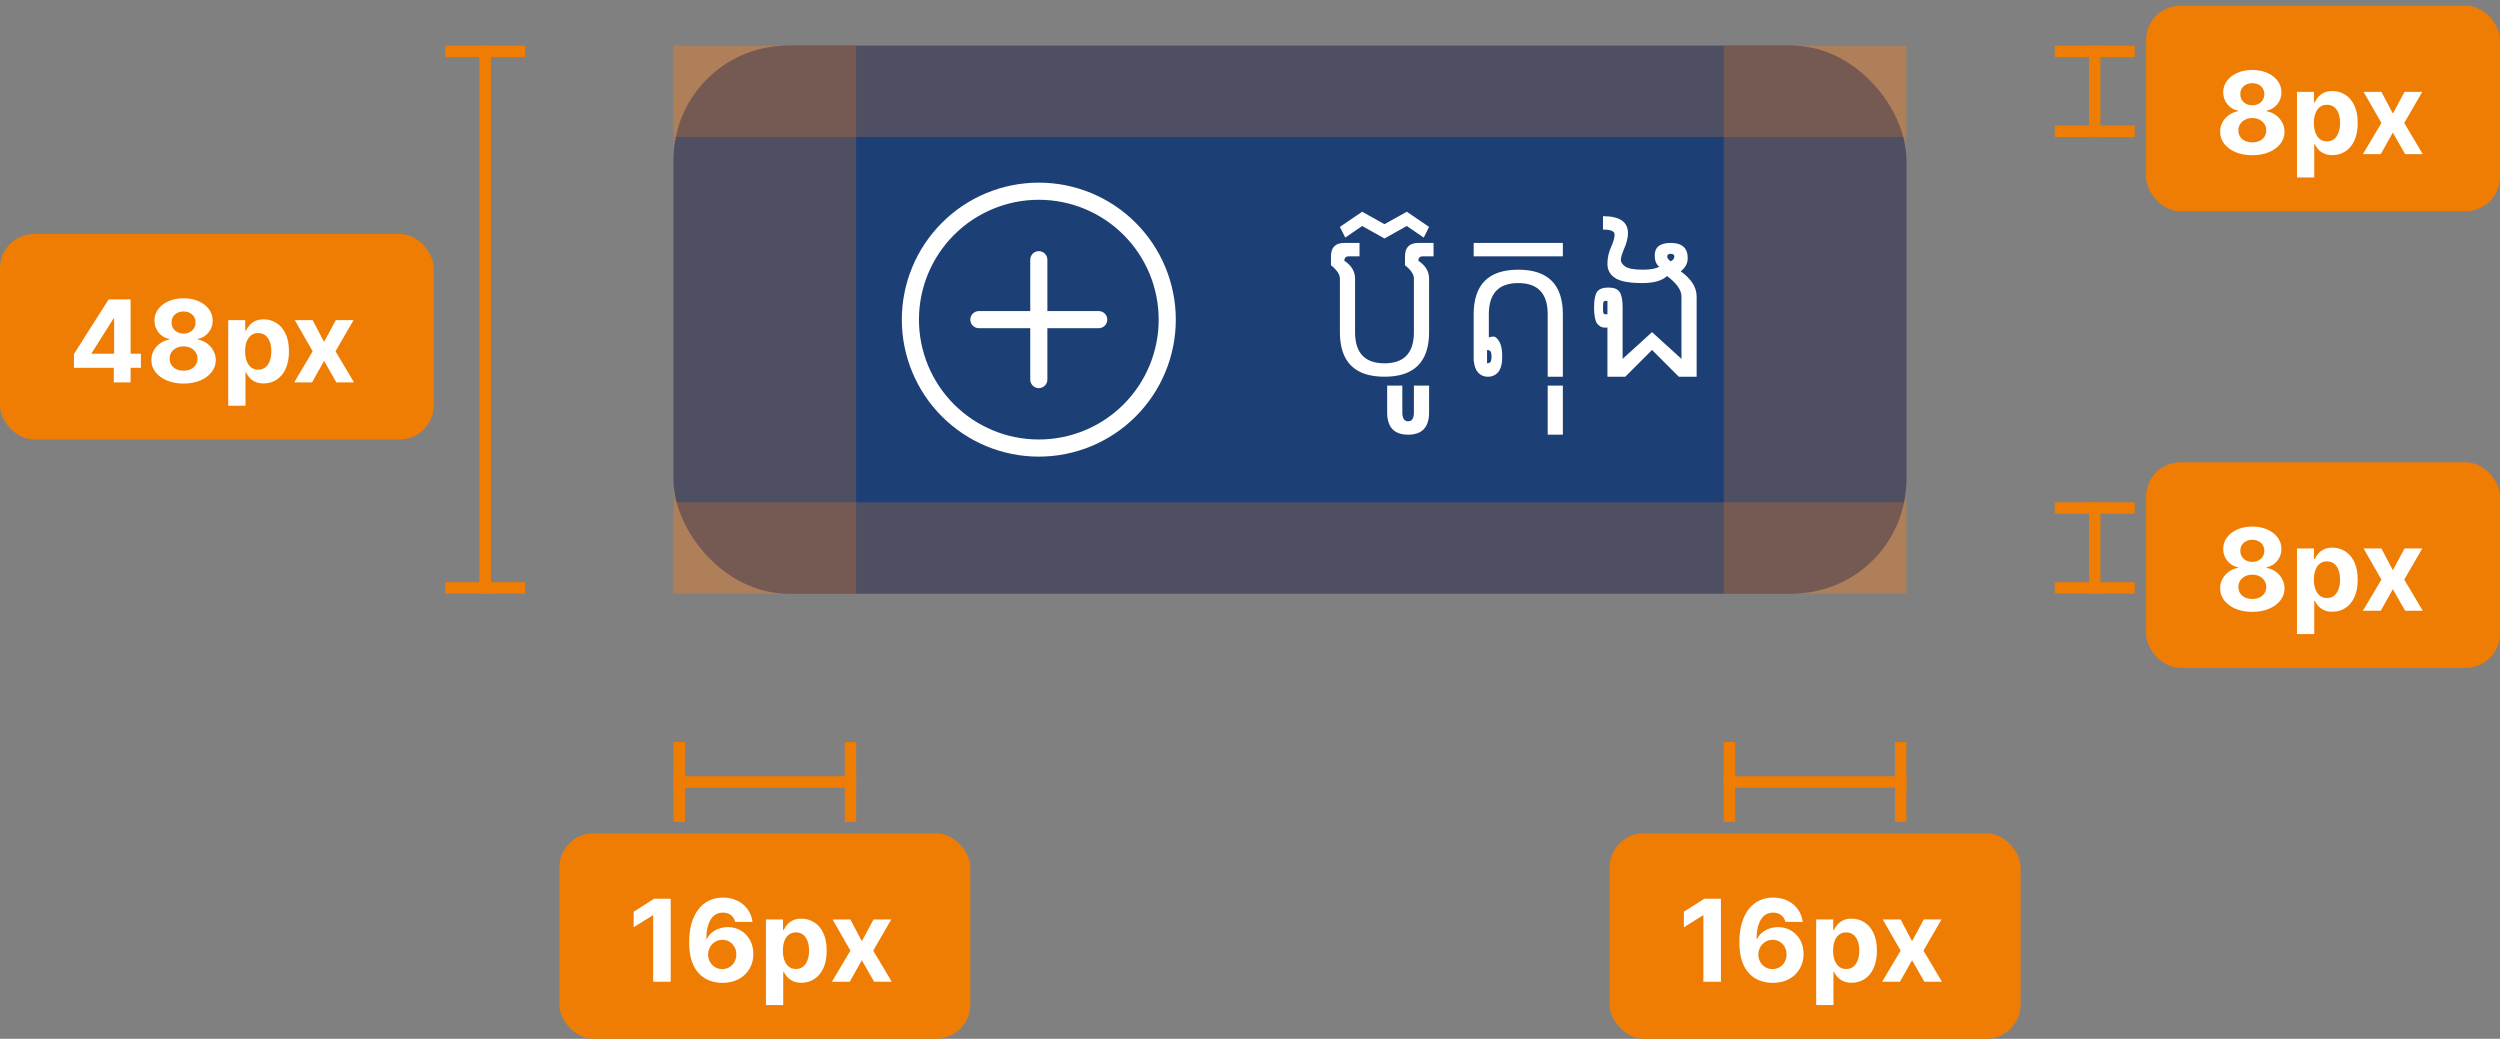
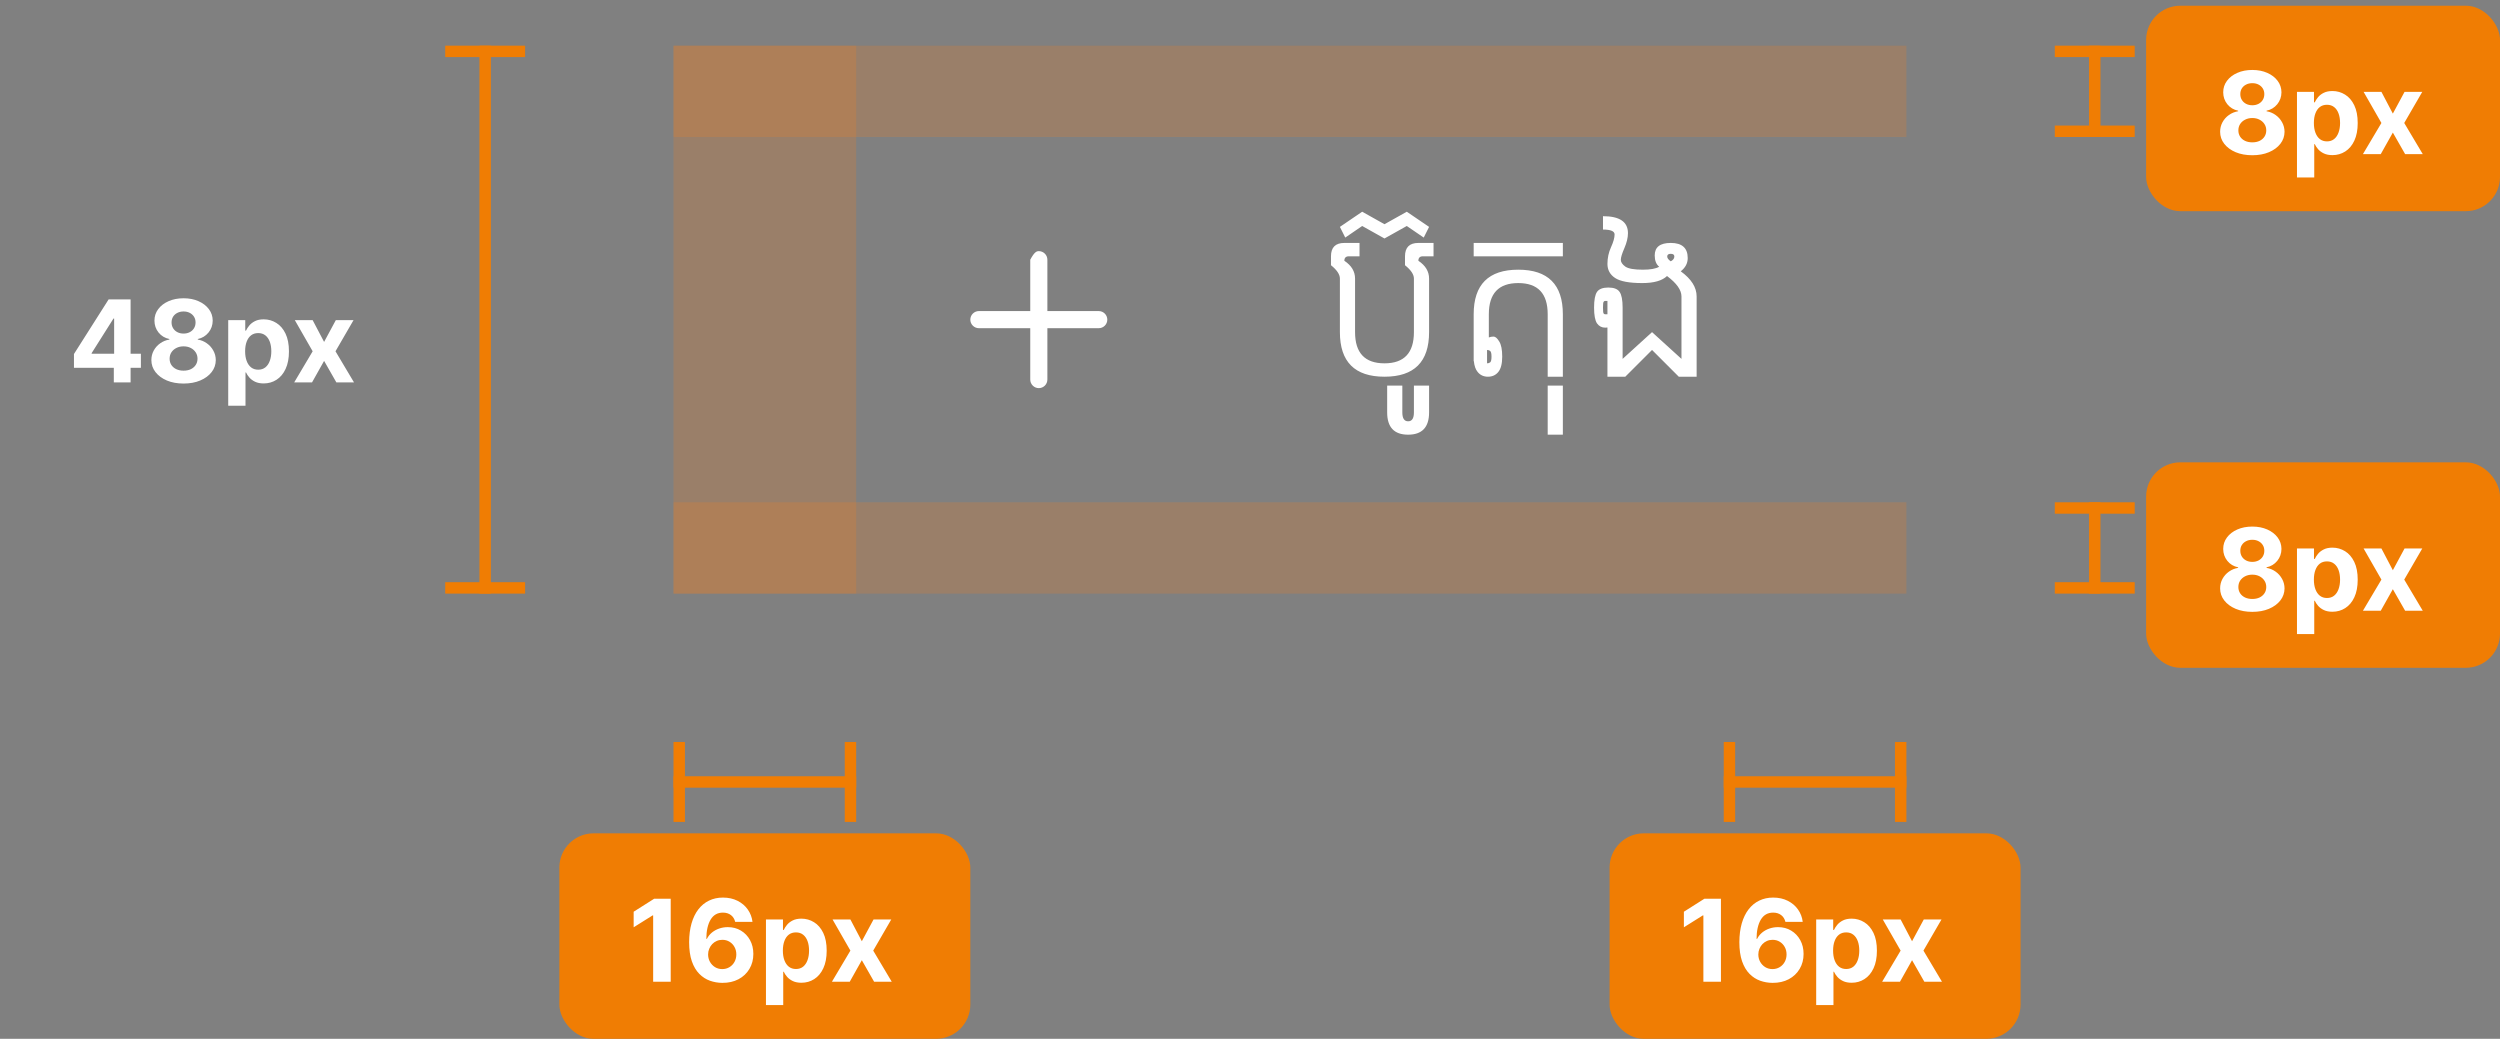
<svg xmlns="http://www.w3.org/2000/svg" width="219" height="91" viewBox="0 0 219 91" fill="none">
  <rect x="0" y="0" width="219" height="91" fill="#808080" stroke="none" />
-   <rect x="59" y="4" width="108" height="48" rx="10" fill="#1C4076" />
-   <path d="M91 38.5C88.215 38.5 85.544 37.394 83.575 35.425C81.606 33.456 80.5 30.785 80.5 28C80.5 25.215 81.606 22.544 83.575 20.575C85.544 18.606 88.215 17.5 91 17.5C93.785 17.5 96.456 18.606 98.425 20.575C100.394 22.544 101.5 25.215 101.5 28C101.5 30.785 100.394 33.456 98.425 35.425C96.456 37.394 93.785 38.5 91 38.5ZM91 40C94.183 40 97.235 38.736 99.485 36.485C101.736 34.235 103 31.183 103 28C103 24.817 101.736 21.765 99.485 19.515C97.235 17.264 94.183 16 91 16C87.817 16 84.765 17.264 82.515 19.515C80.264 21.765 79 24.817 79 28C79 31.183 80.264 34.235 82.515 36.485C84.765 38.736 87.817 40 91 40Z" fill="white" />
-   <path d="M91 22C91.199 22 91.39 22.079 91.53 22.22C91.671 22.36 91.75 22.551 91.75 22.75V27.25H96.25C96.449 27.25 96.64 27.329 96.78 27.47C96.921 27.61 97 27.801 97 28C97 28.199 96.921 28.39 96.78 28.53C96.64 28.671 96.449 28.75 96.25 28.75H91.75V33.25C91.75 33.449 91.671 33.64 91.53 33.78C91.39 33.921 91.199 34 91 34C90.801 34 90.61 33.921 90.47 33.78C90.329 33.64 90.25 33.449 90.25 33.25V28.75H85.75C85.551 28.75 85.36 28.671 85.22 28.53C85.079 28.39 85 28.199 85 28C85 27.801 85.079 27.61 85.22 27.47C85.36 27.329 85.551 27.25 85.75 27.25H90.25V22.75C90.25 22.551 90.329 22.36 90.47 22.22C90.61 22.079 90.801 22 91 22Z" fill="white" />
+   <path d="M91 22C91.199 22 91.39 22.079 91.53 22.22C91.671 22.36 91.75 22.551 91.75 22.75V27.25H96.25C96.449 27.25 96.64 27.329 96.78 27.47C96.921 27.61 97 27.801 97 28C97 28.199 96.921 28.39 96.78 28.53C96.64 28.671 96.449 28.75 96.25 28.75H91.75V33.25C91.75 33.449 91.671 33.64 91.53 33.78C91.39 33.921 91.199 34 91 34C90.801 34 90.61 33.921 90.47 33.78C90.329 33.64 90.25 33.449 90.25 33.25V28.75H85.75C85.551 28.75 85.36 28.671 85.22 28.53C85.079 28.39 85 28.199 85 28C85 27.801 85.079 27.61 85.22 27.47C85.36 27.329 85.551 27.25 85.75 27.25H90.25V22.75C90.61 22.079 90.801 22 91 22Z" fill="white" />
  <path d="M123.859 24.406C123.859 24.042 123.599 23.651 123.078 23.234V22.453C123.078 21.672 123.469 21.281 124.25 21.281H125.578V22.453H124.641C124.38 22.453 124.25 22.583 124.25 22.844C124.875 23.26 125.188 23.781 125.188 24.406V29.094C125.188 31.698 123.885 33 121.281 33C118.677 33 117.375 31.698 117.375 29.094V24.406C117.375 24.042 117.115 23.651 116.594 23.234V22.453C116.594 21.672 116.984 21.281 117.766 21.281H119.094V22.453H118.156C117.896 22.453 117.766 22.583 117.766 22.844C118.391 23.26 118.703 23.781 118.703 24.406V29.094C118.703 30.917 119.562 31.828 121.281 31.828C123 31.828 123.859 30.917 123.859 29.094V24.406ZM121.281 20.891L119.328 19.797L117.844 20.812L117.375 19.875L119.328 18.547L121.281 19.641L123.234 18.547L125.188 19.875L124.719 20.812L123.234 19.797L121.281 20.891ZM122.844 36.125C122.844 36.646 123.013 36.906 123.352 36.906C123.69 36.906 123.859 36.646 123.859 36.125V33.781H125.188V36.125C125.188 37.427 124.576 38.078 123.352 38.078C122.128 38.078 121.516 37.427 121.516 36.125V33.781H122.844V36.125ZM130.266 30.656V31.828C130.375 31.828 130.466 31.799 130.539 31.742C130.617 31.68 130.656 31.513 130.656 31.242C130.656 30.971 130.617 30.807 130.539 30.75C130.466 30.688 130.375 30.656 130.266 30.656ZM136.906 21.281V22.453H129.094V21.281H136.906ZM129.094 27.531C129.094 24.927 130.396 23.625 133 23.625C135.604 23.625 136.906 24.927 136.906 27.531V33H135.578V27.531C135.578 25.708 134.719 24.797 133 24.797C131.281 24.797 130.422 25.708 130.422 27.531V29.562C130.542 29.51 130.68 29.484 130.836 29.484C130.992 29.484 131.156 29.625 131.328 29.906C131.505 30.182 131.594 30.628 131.594 31.242C131.594 31.857 131.479 32.305 131.25 32.586C131.026 32.862 130.724 33 130.344 33C129.964 33 129.661 32.859 129.438 32.578C129.26 32.365 129.151 32.05 129.109 31.633H129.094V27.531ZM136.906 33.781V38.078H135.578V33.781H136.906ZM146.672 22.469C146.672 22.312 146.568 22.234 146.359 22.234C146.151 22.234 146.047 22.312 146.047 22.469C146.047 22.609 146.151 22.75 146.359 22.891C146.568 22.781 146.672 22.641 146.672 22.469ZM140.617 26.359C140.56 26.359 140.513 26.385 140.477 26.438C140.44 26.484 140.422 26.654 140.422 26.945C140.422 27.237 140.44 27.409 140.477 27.461C140.513 27.508 140.56 27.531 140.617 27.531H140.812V26.359H140.617ZM142.141 31.438L144.719 29.094L147.297 31.438V25.969C147.297 25.406 146.875 24.81 146.031 24.18C145.604 24.591 144.88 24.797 143.859 24.797C142.724 24.797 141.932 24.648 141.484 24.352C141.036 24.055 140.812 23.643 140.812 23.117C140.812 22.596 140.917 22.109 141.125 21.656C141.333 21.198 141.438 20.826 141.438 20.539C141.438 20.253 141.099 20.109 140.422 20.109V18.938C141.88 18.938 142.609 19.432 142.609 20.422C142.609 20.812 142.505 21.25 142.297 21.734C142.089 22.213 141.984 22.555 141.984 22.758C141.984 22.966 142.115 23.164 142.375 23.352C142.635 23.534 143.148 23.625 143.914 23.625C144.576 23.625 145.052 23.539 145.344 23.367C145.083 23.154 144.953 22.823 144.953 22.375C144.953 21.646 145.422 21.281 146.359 21.281C147.349 21.281 147.844 21.724 147.844 22.609C147.844 23.062 147.641 23.448 147.234 23.766C148.161 24.438 148.625 25.172 148.625 25.969V33H147.062L144.719 30.656L142.375 33H140.812V28.688C140.75 28.698 140.685 28.703 140.617 28.703C140.315 28.703 140.076 28.578 139.898 28.328C139.727 28.073 139.641 27.612 139.641 26.945C139.641 26.279 139.727 25.82 139.898 25.57C140.076 25.315 140.406 25.188 140.891 25.188C141.375 25.188 141.703 25.315 141.875 25.57C142.052 25.82 142.141 26.279 142.141 26.945V31.438Z" fill="white" />
  <rect x="59" y="4" width="16" height="48" fill="#EE7D22" fill-opacity="0.24" />
-   <rect x="151" y="4" width="16" height="48" fill="#EE7D22" fill-opacity="0.24" />
  <rect x="59" y="4" width="108" height="8" fill="#EE7D22" fill-opacity="0.24" />
  <rect x="59" y="44" width="108" height="8" fill="#EE7D22" fill-opacity="0.24" />
  <path d="M151 68.5H167" stroke="#F07D03" />
  <rect x="141" y="73" width="36" height="18" rx="3" fill="#F07D03" />
  <path d="M150.754 78.727V86H149.216V80.187H149.173L147.508 81.231V79.867L149.308 78.727H150.754ZM155.273 86.099C154.899 86.097 154.538 86.034 154.19 85.911C153.845 85.788 153.534 85.588 153.26 85.311C152.985 85.034 152.767 84.667 152.606 84.21C152.448 83.753 152.368 83.192 152.368 82.527C152.371 81.916 152.441 81.371 152.578 80.89C152.718 80.407 152.916 79.997 153.175 79.661C153.435 79.325 153.746 79.069 154.108 78.894C154.471 78.717 154.877 78.628 155.327 78.628C155.812 78.628 156.24 78.722 156.612 78.912C156.984 79.099 157.282 79.353 157.507 79.675C157.734 79.997 157.872 80.358 157.919 80.758H156.403C156.343 80.505 156.219 80.306 156.03 80.162C155.84 80.017 155.606 79.945 155.327 79.945C154.853 79.945 154.493 80.151 154.247 80.563C154.003 80.975 153.879 81.535 153.874 82.243H153.924C154.033 82.028 154.18 81.844 154.364 81.692C154.551 81.539 154.763 81.421 155 81.341C155.239 81.258 155.491 81.217 155.756 81.217C156.187 81.217 156.571 81.318 156.907 81.522C157.243 81.723 157.508 82 157.702 82.353C157.896 82.706 157.993 83.109 157.993 83.564C157.993 84.056 157.879 84.494 157.649 84.878C157.422 85.261 157.103 85.562 156.694 85.78C156.287 85.995 155.813 86.102 155.273 86.099ZM155.266 84.892C155.503 84.892 155.715 84.835 155.902 84.722C156.089 84.608 156.236 84.454 156.342 84.26C156.449 84.066 156.502 83.848 156.502 83.606C156.502 83.365 156.449 83.148 156.342 82.957C156.238 82.765 156.094 82.612 155.909 82.499C155.724 82.385 155.514 82.328 155.277 82.328C155.099 82.328 154.935 82.361 154.783 82.428C154.634 82.494 154.503 82.586 154.389 82.704C154.278 82.823 154.19 82.96 154.126 83.117C154.062 83.27 154.03 83.435 154.03 83.61C154.03 83.844 154.084 84.059 154.19 84.253C154.299 84.447 154.446 84.602 154.631 84.718C154.818 84.834 155.029 84.892 155.266 84.892ZM159.098 88.046V80.546H160.589V81.462H160.657C160.723 81.315 160.819 81.166 160.944 81.014C161.072 80.86 161.238 80.733 161.442 80.631C161.648 80.526 161.903 80.474 162.209 80.474C162.606 80.474 162.973 80.579 163.309 80.787C163.646 80.993 163.914 81.304 164.116 81.721C164.317 82.135 164.417 82.655 164.417 83.28C164.417 83.888 164.319 84.402 164.123 84.821C163.929 85.238 163.663 85.554 163.327 85.769C162.993 85.982 162.619 86.089 162.205 86.089C161.912 86.089 161.662 86.04 161.456 85.943C161.252 85.846 161.085 85.724 160.955 85.577C160.825 85.428 160.725 85.278 160.657 85.126H160.611V88.046H159.098ZM160.579 83.273C160.579 83.597 160.624 83.88 160.714 84.121C160.804 84.363 160.934 84.551 161.104 84.686C161.275 84.819 161.482 84.885 161.726 84.885C161.972 84.885 162.18 84.817 162.351 84.683C162.521 84.545 162.65 84.356 162.738 84.114C162.828 83.871 162.873 83.59 162.873 83.273C162.873 82.958 162.829 82.681 162.741 82.442C162.654 82.203 162.525 82.016 162.354 81.881C162.184 81.746 161.974 81.678 161.726 81.678C161.479 81.678 161.271 81.743 161.101 81.874C160.933 82.004 160.804 82.188 160.714 82.428C160.624 82.667 160.579 82.948 160.579 83.273ZM166.495 80.546L167.496 82.452L168.523 80.546H170.074L168.494 83.273L170.117 86H168.572L167.496 84.114L166.438 86H164.876L166.495 83.273L164.932 80.546H166.495Z" fill="white" />
  <line x1="151.5" y1="72" x2="151.5" y2="65" stroke="#F07D03" />
  <line x1="166.5" y1="72" x2="166.5" y2="65" stroke="#F07D03" />
  <path d="M59 68.5H75" stroke="#F07D03" />
  <rect x="49" y="73" width="36" height="18" rx="3" fill="#F07D03" />
  <path d="M58.754 78.727V86H57.216V80.187H57.173L55.508 81.231V79.867L57.308 78.727H58.754ZM63.273 86.099C62.899 86.097 62.538 86.034 62.19 85.911C61.844 85.788 61.534 85.588 61.26 85.311C60.985 85.034 60.767 84.667 60.606 84.21C60.448 83.753 60.368 83.192 60.368 82.527C60.371 81.916 60.441 81.371 60.578 80.89C60.718 80.407 60.916 79.997 61.175 79.661C61.435 79.325 61.746 79.069 62.108 78.894C62.471 78.717 62.877 78.628 63.327 78.628C63.812 78.628 64.24 78.722 64.612 78.912C64.984 79.099 65.282 79.353 65.507 79.675C65.734 79.997 65.871 80.358 65.919 80.758H64.403C64.343 80.505 64.219 80.306 64.03 80.162C63.84 80.017 63.606 79.945 63.327 79.945C62.853 79.945 62.493 80.151 62.247 80.563C62.003 80.975 61.879 81.535 61.874 82.243H61.924C62.033 82.028 62.179 81.844 62.364 81.692C62.551 81.539 62.763 81.421 63 81.341C63.239 81.258 63.491 81.217 63.756 81.217C64.187 81.217 64.571 81.318 64.907 81.522C65.243 81.723 65.508 82 65.702 82.353C65.896 82.706 65.993 83.109 65.993 83.564C65.993 84.056 65.879 84.494 65.649 84.878C65.422 85.261 65.103 85.562 64.694 85.78C64.287 85.995 63.813 86.102 63.273 86.099ZM63.266 84.892C63.503 84.892 63.715 84.835 63.902 84.722C64.089 84.608 64.236 84.454 64.342 84.26C64.449 84.066 64.502 83.848 64.502 83.606C64.502 83.365 64.449 83.148 64.342 82.957C64.238 82.765 64.094 82.612 63.909 82.499C63.724 82.385 63.514 82.328 63.277 82.328C63.099 82.328 62.935 82.361 62.783 82.428C62.634 82.494 62.503 82.586 62.389 82.704C62.278 82.823 62.19 82.96 62.126 83.117C62.062 83.27 62.03 83.435 62.03 83.61C62.03 83.844 62.084 84.059 62.19 84.253C62.299 84.447 62.446 84.602 62.63 84.718C62.818 84.834 63.029 84.892 63.266 84.892ZM67.098 88.046V80.546H68.589V81.462H68.657C68.723 81.315 68.819 81.166 68.944 81.014C69.072 80.86 69.238 80.733 69.442 80.631C69.647 80.526 69.903 80.474 70.209 80.474C70.606 80.474 70.973 80.579 71.309 80.787C71.646 80.993 71.914 81.304 72.116 81.721C72.317 82.135 72.417 82.655 72.417 83.28C72.417 83.888 72.319 84.402 72.123 84.821C71.929 85.238 71.663 85.554 71.327 85.769C70.993 85.982 70.619 86.089 70.205 86.089C69.912 86.089 69.662 86.04 69.456 85.943C69.252 85.846 69.085 85.724 68.955 85.577C68.825 85.428 68.725 85.278 68.657 85.126H68.611V88.046H67.098ZM68.579 83.273C68.579 83.597 68.624 83.88 68.714 84.121C68.804 84.363 68.934 84.551 69.104 84.686C69.275 84.819 69.482 84.885 69.726 84.885C69.972 84.885 70.18 84.817 70.351 84.683C70.521 84.545 70.65 84.356 70.738 84.114C70.828 83.871 70.873 83.59 70.873 83.273C70.873 82.958 70.829 82.681 70.741 82.442C70.654 82.203 70.525 82.016 70.354 81.881C70.184 81.746 69.974 81.678 69.726 81.678C69.48 81.678 69.271 81.743 69.101 81.874C68.933 82.004 68.804 82.188 68.714 82.428C68.624 82.667 68.579 82.948 68.579 83.273ZM74.495 80.546L75.496 82.452L76.522 80.546H78.074L76.494 83.273L78.117 86H76.572L75.496 84.114L74.438 86H72.876L74.495 83.273L72.932 80.546H74.495Z" fill="white" />
  <line x1="59.5" y1="72" x2="59.5" y2="65" stroke="#F07D03" />
  <line x1="74.5" y1="72" x2="74.5" y2="65" stroke="#F07D03" />
  <path d="M183.5 4V12" stroke="#F07D03" />
  <rect x="188" y="0.5" width="31" height="18" rx="3" fill="#F07D03" />
  <path d="M197.303 13.599C196.756 13.599 196.269 13.511 195.843 13.333C195.419 13.153 195.087 12.908 194.845 12.598C194.604 12.288 194.483 11.936 194.483 11.543C194.483 11.24 194.552 10.962 194.689 10.709C194.829 10.453 195.018 10.241 195.257 10.073C195.496 9.903 195.764 9.794 196.06 9.746V9.697C195.671 9.619 195.357 9.43 195.115 9.132C194.874 8.831 194.753 8.482 194.753 8.085C194.753 7.708 194.863 7.373 195.083 7.08C195.303 6.784 195.605 6.552 195.989 6.384C196.375 6.213 196.812 6.128 197.303 6.128C197.793 6.128 198.229 6.213 198.613 6.384C198.999 6.554 199.302 6.787 199.522 7.083C199.742 7.377 199.853 7.71 199.856 8.085C199.853 8.485 199.73 8.834 199.487 9.132C199.243 9.43 198.93 9.619 198.549 9.697V9.746C198.84 9.794 199.104 9.903 199.341 10.073C199.58 10.241 199.769 10.453 199.909 10.709C200.051 10.962 200.123 11.24 200.126 11.543C200.123 11.936 200.001 12.288 199.76 12.598C199.518 12.908 199.185 13.153 198.759 13.333C198.335 13.511 197.849 13.599 197.303 13.599ZM197.303 12.47C197.546 12.47 197.759 12.426 197.942 12.339C198.124 12.249 198.266 12.126 198.368 11.97C198.472 11.811 198.524 11.629 198.524 11.423C198.524 11.212 198.471 11.026 198.364 10.865C198.258 10.702 198.113 10.574 197.931 10.482C197.749 10.387 197.539 10.339 197.303 10.339C197.068 10.339 196.859 10.387 196.674 10.482C196.489 10.574 196.344 10.702 196.237 10.865C196.133 11.026 196.081 11.212 196.081 11.423C196.081 11.629 196.132 11.811 196.234 11.97C196.335 12.126 196.479 12.249 196.663 12.339C196.848 12.426 197.061 12.47 197.303 12.47ZM197.303 9.221C197.506 9.221 197.687 9.179 197.846 9.097C198.004 9.014 198.129 8.899 198.219 8.752C198.309 8.605 198.354 8.436 198.354 8.244C198.354 8.055 198.309 7.889 198.219 7.747C198.129 7.603 198.006 7.49 197.849 7.41C197.693 7.327 197.511 7.286 197.303 7.286C197.097 7.286 196.914 7.327 196.756 7.41C196.597 7.49 196.473 7.603 196.383 7.747C196.295 7.889 196.251 8.055 196.251 8.244C196.251 8.436 196.296 8.605 196.386 8.752C196.476 8.899 196.601 9.014 196.759 9.097C196.918 9.179 197.099 9.221 197.303 9.221ZM201.215 15.546V8.045H202.706V8.962H202.774C202.84 8.815 202.936 8.666 203.062 8.514C203.189 8.36 203.355 8.232 203.559 8.131C203.765 8.027 204.02 7.974 204.326 7.974C204.724 7.974 205.09 8.079 205.427 8.287C205.763 8.493 206.032 8.804 206.233 9.221C206.434 9.635 206.535 10.155 206.535 10.78C206.535 11.388 206.436 11.902 206.24 12.321C206.046 12.738 205.781 13.054 205.444 13.269C205.111 13.482 204.737 13.589 204.322 13.589C204.029 13.589 203.779 13.54 203.573 13.443C203.369 13.346 203.202 13.224 203.072 13.077C202.942 12.928 202.843 12.778 202.774 12.626H202.728V15.546H201.215ZM202.696 10.773C202.696 11.097 202.741 11.38 202.831 11.621C202.921 11.863 203.051 12.051 203.221 12.186C203.392 12.319 203.599 12.385 203.843 12.385C204.089 12.385 204.297 12.318 204.468 12.182C204.638 12.045 204.767 11.856 204.855 11.614C204.945 11.37 204.99 11.09 204.99 10.773C204.99 10.458 204.946 10.181 204.858 9.942C204.771 9.703 204.642 9.516 204.471 9.381C204.301 9.246 204.091 9.178 203.843 9.178C203.597 9.178 203.388 9.243 203.218 9.374C203.05 9.504 202.921 9.688 202.831 9.928C202.741 10.167 202.696 10.448 202.696 10.773ZM208.612 8.045L209.613 9.952L210.64 8.045H212.192L210.611 10.773L212.234 13.5H210.689L209.613 11.614L208.555 13.5H206.993L208.612 10.773L207.05 8.045H208.612Z" fill="white" />
  <line x1="180" y1="4.5" x2="187" y2="4.5" stroke="#F07D03" />
  <line x1="180" y1="11.5" x2="187" y2="11.5" stroke="#F07D03" />
  <path d="M183.5 44V52" stroke="#F07D03" />
  <rect x="188" y="40.5" width="31" height="18" rx="3" fill="#F07D03" />
  <path d="M197.303 53.599C196.756 53.599 196.269 53.511 195.843 53.333C195.419 53.153 195.087 52.908 194.845 52.598C194.604 52.288 194.483 51.936 194.483 51.543C194.483 51.24 194.552 50.962 194.689 50.709C194.829 50.453 195.018 50.241 195.257 50.073C195.496 49.903 195.764 49.794 196.06 49.746V49.697C195.671 49.619 195.357 49.43 195.115 49.132C194.874 48.831 194.753 48.482 194.753 48.084C194.753 47.708 194.863 47.373 195.083 47.08C195.303 46.784 195.605 46.552 195.989 46.383C196.375 46.213 196.812 46.128 197.303 46.128C197.793 46.128 198.229 46.213 198.613 46.383C198.999 46.554 199.302 46.787 199.522 47.083C199.742 47.377 199.853 47.711 199.856 48.084C199.853 48.485 199.73 48.834 199.487 49.132C199.243 49.43 198.93 49.619 198.549 49.697V49.746C198.84 49.794 199.104 49.903 199.341 50.073C199.58 50.241 199.769 50.453 199.909 50.709C200.051 50.962 200.123 51.24 200.126 51.543C200.123 51.936 200.001 52.288 199.76 52.598C199.518 52.908 199.185 53.153 198.759 53.333C198.335 53.511 197.849 53.599 197.303 53.599ZM197.303 52.47C197.546 52.47 197.759 52.426 197.942 52.339C198.124 52.249 198.266 52.126 198.368 51.969C198.472 51.811 198.524 51.629 198.524 51.423C198.524 51.212 198.471 51.026 198.364 50.865C198.258 50.702 198.113 50.574 197.931 50.481C197.749 50.387 197.539 50.34 197.303 50.34C197.068 50.34 196.859 50.387 196.674 50.481C196.489 50.574 196.344 50.702 196.237 50.865C196.133 51.026 196.081 51.212 196.081 51.423C196.081 51.629 196.132 51.811 196.234 51.969C196.335 52.126 196.479 52.249 196.663 52.339C196.848 52.426 197.061 52.47 197.303 52.47ZM197.303 49.221C197.506 49.221 197.687 49.179 197.846 49.097C198.004 49.014 198.129 48.899 198.219 48.752C198.309 48.605 198.354 48.436 198.354 48.244C198.354 48.055 198.309 47.889 198.219 47.747C198.129 47.603 198.006 47.49 197.849 47.41C197.693 47.327 197.511 47.285 197.303 47.285C197.097 47.285 196.914 47.327 196.756 47.41C196.597 47.49 196.473 47.603 196.383 47.747C196.295 47.889 196.251 48.055 196.251 48.244C196.251 48.436 196.296 48.605 196.386 48.752C196.476 48.899 196.601 49.014 196.759 49.097C196.918 49.179 197.099 49.221 197.303 49.221ZM201.215 55.545V48.045H202.706V48.962H202.774C202.84 48.815 202.936 48.666 203.062 48.514C203.189 48.36 203.355 48.233 203.559 48.131C203.765 48.026 204.02 47.974 204.326 47.974C204.724 47.974 205.09 48.079 205.427 48.287C205.763 48.493 206.032 48.804 206.233 49.221C206.434 49.635 206.535 50.155 206.535 50.78C206.535 51.388 206.436 51.902 206.24 52.321C206.046 52.738 205.781 53.054 205.444 53.269C205.111 53.482 204.737 53.589 204.322 53.589C204.029 53.589 203.779 53.54 203.573 53.443C203.369 53.346 203.202 53.224 203.072 53.077C202.942 52.928 202.843 52.778 202.774 52.626H202.728V55.545H201.215ZM202.696 50.773C202.696 51.097 202.741 51.38 202.831 51.621C202.921 51.863 203.051 52.051 203.221 52.186C203.392 52.319 203.599 52.385 203.843 52.385C204.089 52.385 204.297 52.318 204.468 52.182C204.638 52.045 204.767 51.856 204.855 51.614C204.945 51.37 204.99 51.09 204.99 50.773C204.99 50.458 204.946 50.181 204.858 49.942C204.771 49.703 204.642 49.516 204.471 49.381C204.301 49.246 204.091 49.178 203.843 49.178C203.597 49.178 203.388 49.243 203.218 49.374C203.05 49.504 202.921 49.688 202.831 49.928C202.741 50.167 202.696 50.448 202.696 50.773ZM208.612 48.045L209.613 49.952L210.64 48.045H212.192L210.611 50.773L212.234 53.5H210.689L209.613 51.614L208.555 53.5H206.993L208.612 50.773L207.05 48.045H208.612Z" fill="white" />
  <line x1="180" y1="44.5" x2="187" y2="44.5" stroke="#F07D03" />
  <line x1="180" y1="51.5" x2="187" y2="51.5" stroke="#F07D03" />
  <path d="M42.5 4V52" stroke="#F07D03" />
-   <rect y="20.5" width="38" height="18" rx="3" fill="#F07D03" />
  <path d="M6.479 32.222V31.011L9.516 26.227H10.56V27.903H9.942L8.028 30.933V30.989H12.342V32.222H6.479ZM9.97 33.5V31.852L9.999 31.316V26.227H11.44V33.5H9.97ZM16.08 33.599C15.533 33.599 15.046 33.511 14.62 33.333C14.197 33.153 13.864 32.908 13.623 32.598C13.381 32.288 13.26 31.936 13.26 31.543C13.26 31.24 13.329 30.962 13.466 30.709C13.606 30.453 13.795 30.241 14.034 30.073C14.274 29.903 14.541 29.794 14.837 29.746V29.697C14.449 29.619 14.134 29.43 13.892 29.132C13.651 28.831 13.53 28.482 13.53 28.084C13.53 27.708 13.64 27.373 13.86 27.079C14.081 26.784 14.383 26.552 14.766 26.384C15.152 26.213 15.59 26.128 16.08 26.128C16.57 26.128 17.007 26.213 17.39 26.384C17.776 26.554 18.079 26.787 18.299 27.083C18.52 27.377 18.631 27.71 18.633 28.084C18.631 28.485 18.508 28.834 18.264 29.132C18.02 29.43 17.707 29.619 17.326 29.697V29.746C17.617 29.794 17.881 29.903 18.118 30.073C18.357 30.241 18.547 30.453 18.686 30.709C18.828 30.962 18.901 31.24 18.903 31.543C18.901 31.936 18.779 32.288 18.537 32.598C18.296 32.908 17.962 33.153 17.536 33.333C17.112 33.511 16.627 33.599 16.08 33.599ZM16.08 32.47C16.324 32.47 16.537 32.426 16.719 32.339C16.901 32.249 17.043 32.126 17.145 31.97C17.249 31.811 17.302 31.629 17.302 31.423C17.302 31.212 17.248 31.026 17.142 30.865C17.035 30.702 16.891 30.574 16.709 30.482C16.526 30.387 16.317 30.34 16.08 30.34C15.845 30.34 15.636 30.387 15.451 30.482C15.267 30.574 15.121 30.702 15.015 30.865C14.91 31.026 14.858 31.212 14.858 31.423C14.858 31.629 14.909 31.811 15.011 31.97C15.113 32.126 15.256 32.249 15.441 32.339C15.625 32.426 15.838 32.47 16.08 32.47ZM16.08 29.221C16.284 29.221 16.465 29.18 16.623 29.097C16.782 29.014 16.906 28.899 16.996 28.752C17.086 28.605 17.131 28.436 17.131 28.244C17.131 28.055 17.086 27.889 16.996 27.747C16.906 27.603 16.783 27.49 16.627 27.41C16.471 27.327 16.288 27.285 16.08 27.285C15.874 27.285 15.692 27.327 15.533 27.41C15.374 27.49 15.25 27.603 15.16 27.747C15.073 27.889 15.029 28.055 15.029 28.244C15.029 28.436 15.074 28.605 15.164 28.752C15.254 28.899 15.378 29.014 15.537 29.097C15.695 29.18 15.876 29.221 16.08 29.221ZM19.992 35.545V28.046H21.484V28.962H21.551C21.618 28.815 21.713 28.666 21.839 28.514C21.967 28.36 22.133 28.233 22.336 28.131C22.542 28.026 22.798 27.974 23.103 27.974C23.501 27.974 23.868 28.079 24.204 28.287C24.54 28.493 24.809 28.804 25.01 29.221C25.211 29.635 25.312 30.155 25.312 30.78C25.312 31.388 25.214 31.902 25.017 32.321C24.823 32.738 24.558 33.054 24.222 33.269C23.888 33.482 23.514 33.589 23.1 33.589C22.806 33.589 22.556 33.54 22.35 33.443C22.147 33.346 21.98 33.224 21.85 33.077C21.719 32.928 21.62 32.778 21.551 32.626H21.505V35.545H19.992ZM21.473 30.773C21.473 31.097 21.518 31.38 21.608 31.621C21.698 31.863 21.828 32.051 21.999 32.186C22.169 32.319 22.376 32.385 22.62 32.385C22.866 32.385 23.075 32.318 23.245 32.182C23.416 32.045 23.545 31.856 23.632 31.614C23.722 31.37 23.767 31.09 23.767 30.773C23.767 30.458 23.723 30.181 23.636 29.942C23.548 29.703 23.419 29.516 23.249 29.381C23.078 29.246 22.869 29.178 22.62 29.178C22.374 29.178 22.166 29.243 21.995 29.374C21.827 29.504 21.698 29.688 21.608 29.928C21.518 30.167 21.473 30.448 21.473 30.773ZM27.389 28.046L28.391 29.952L29.417 28.046H30.969L29.389 30.773L31.012 33.5H29.467L28.391 31.614L27.333 33.5H25.77L27.389 30.773L25.827 28.046H27.389Z" fill="white" />
  <line x1="39" y1="4.5" x2="46" y2="4.5" stroke="#F07D03" />
  <line x1="39" y1="51.5" x2="46" y2="51.5" stroke="#F07D03" />
</svg>